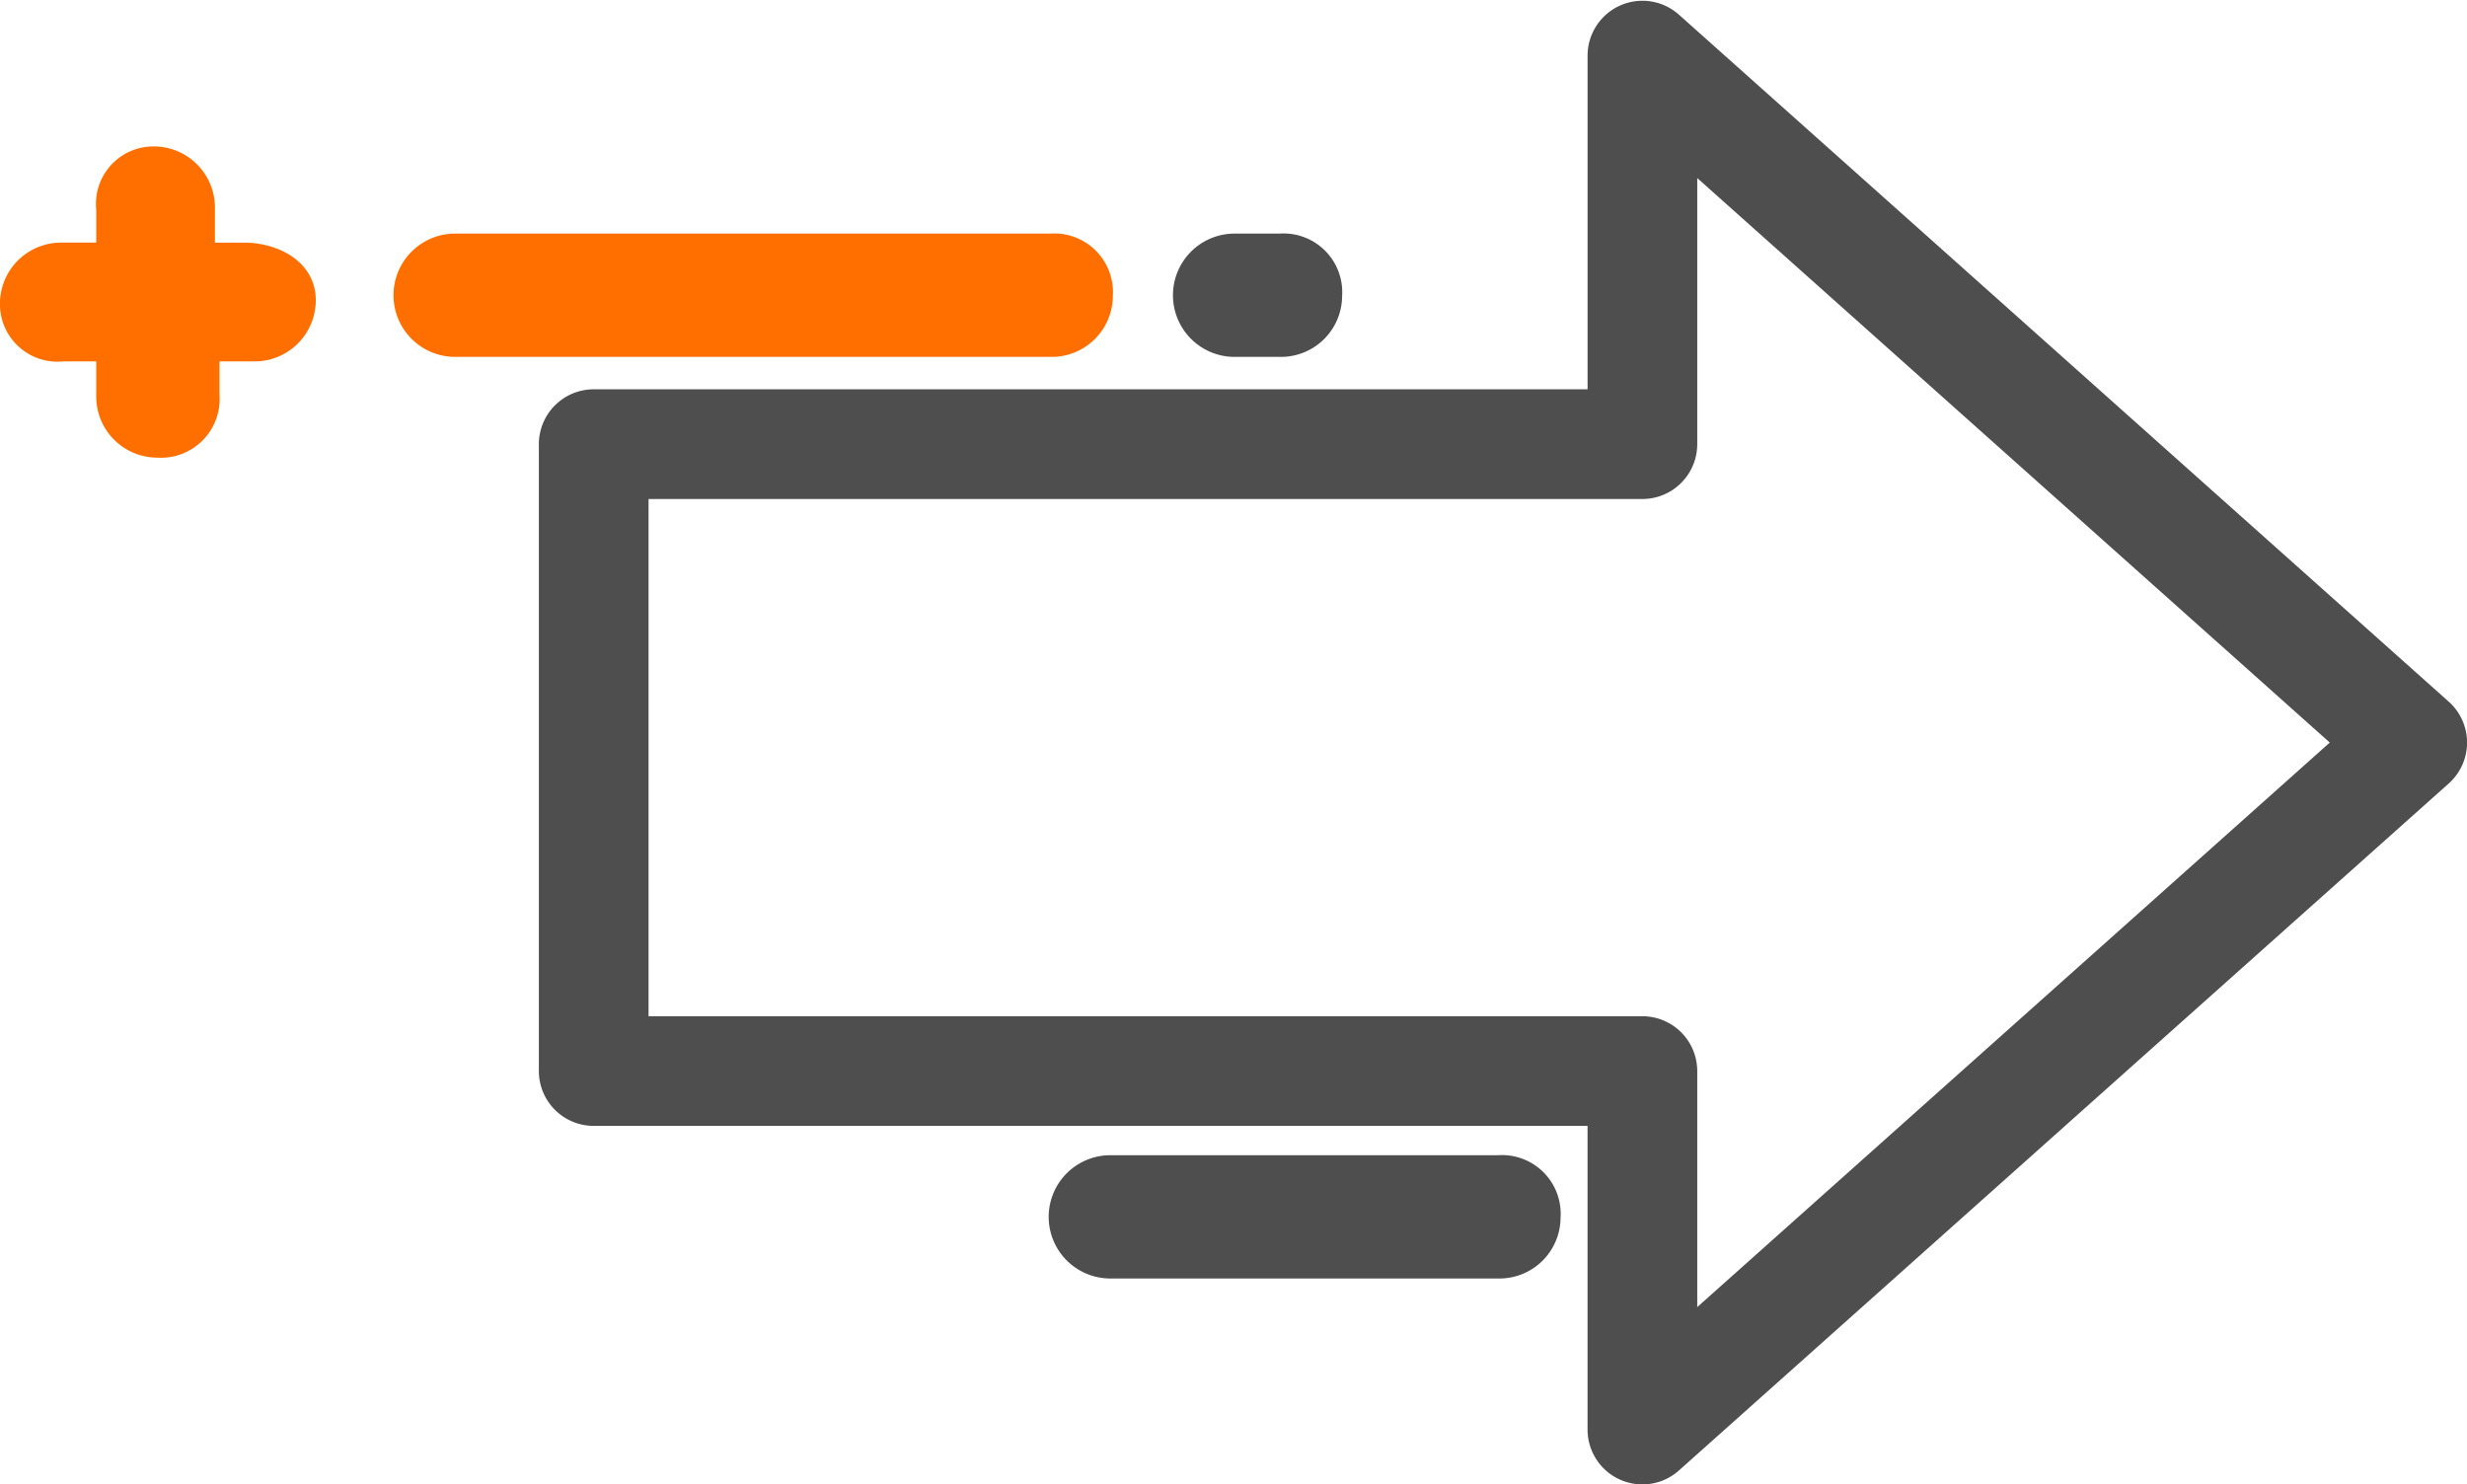
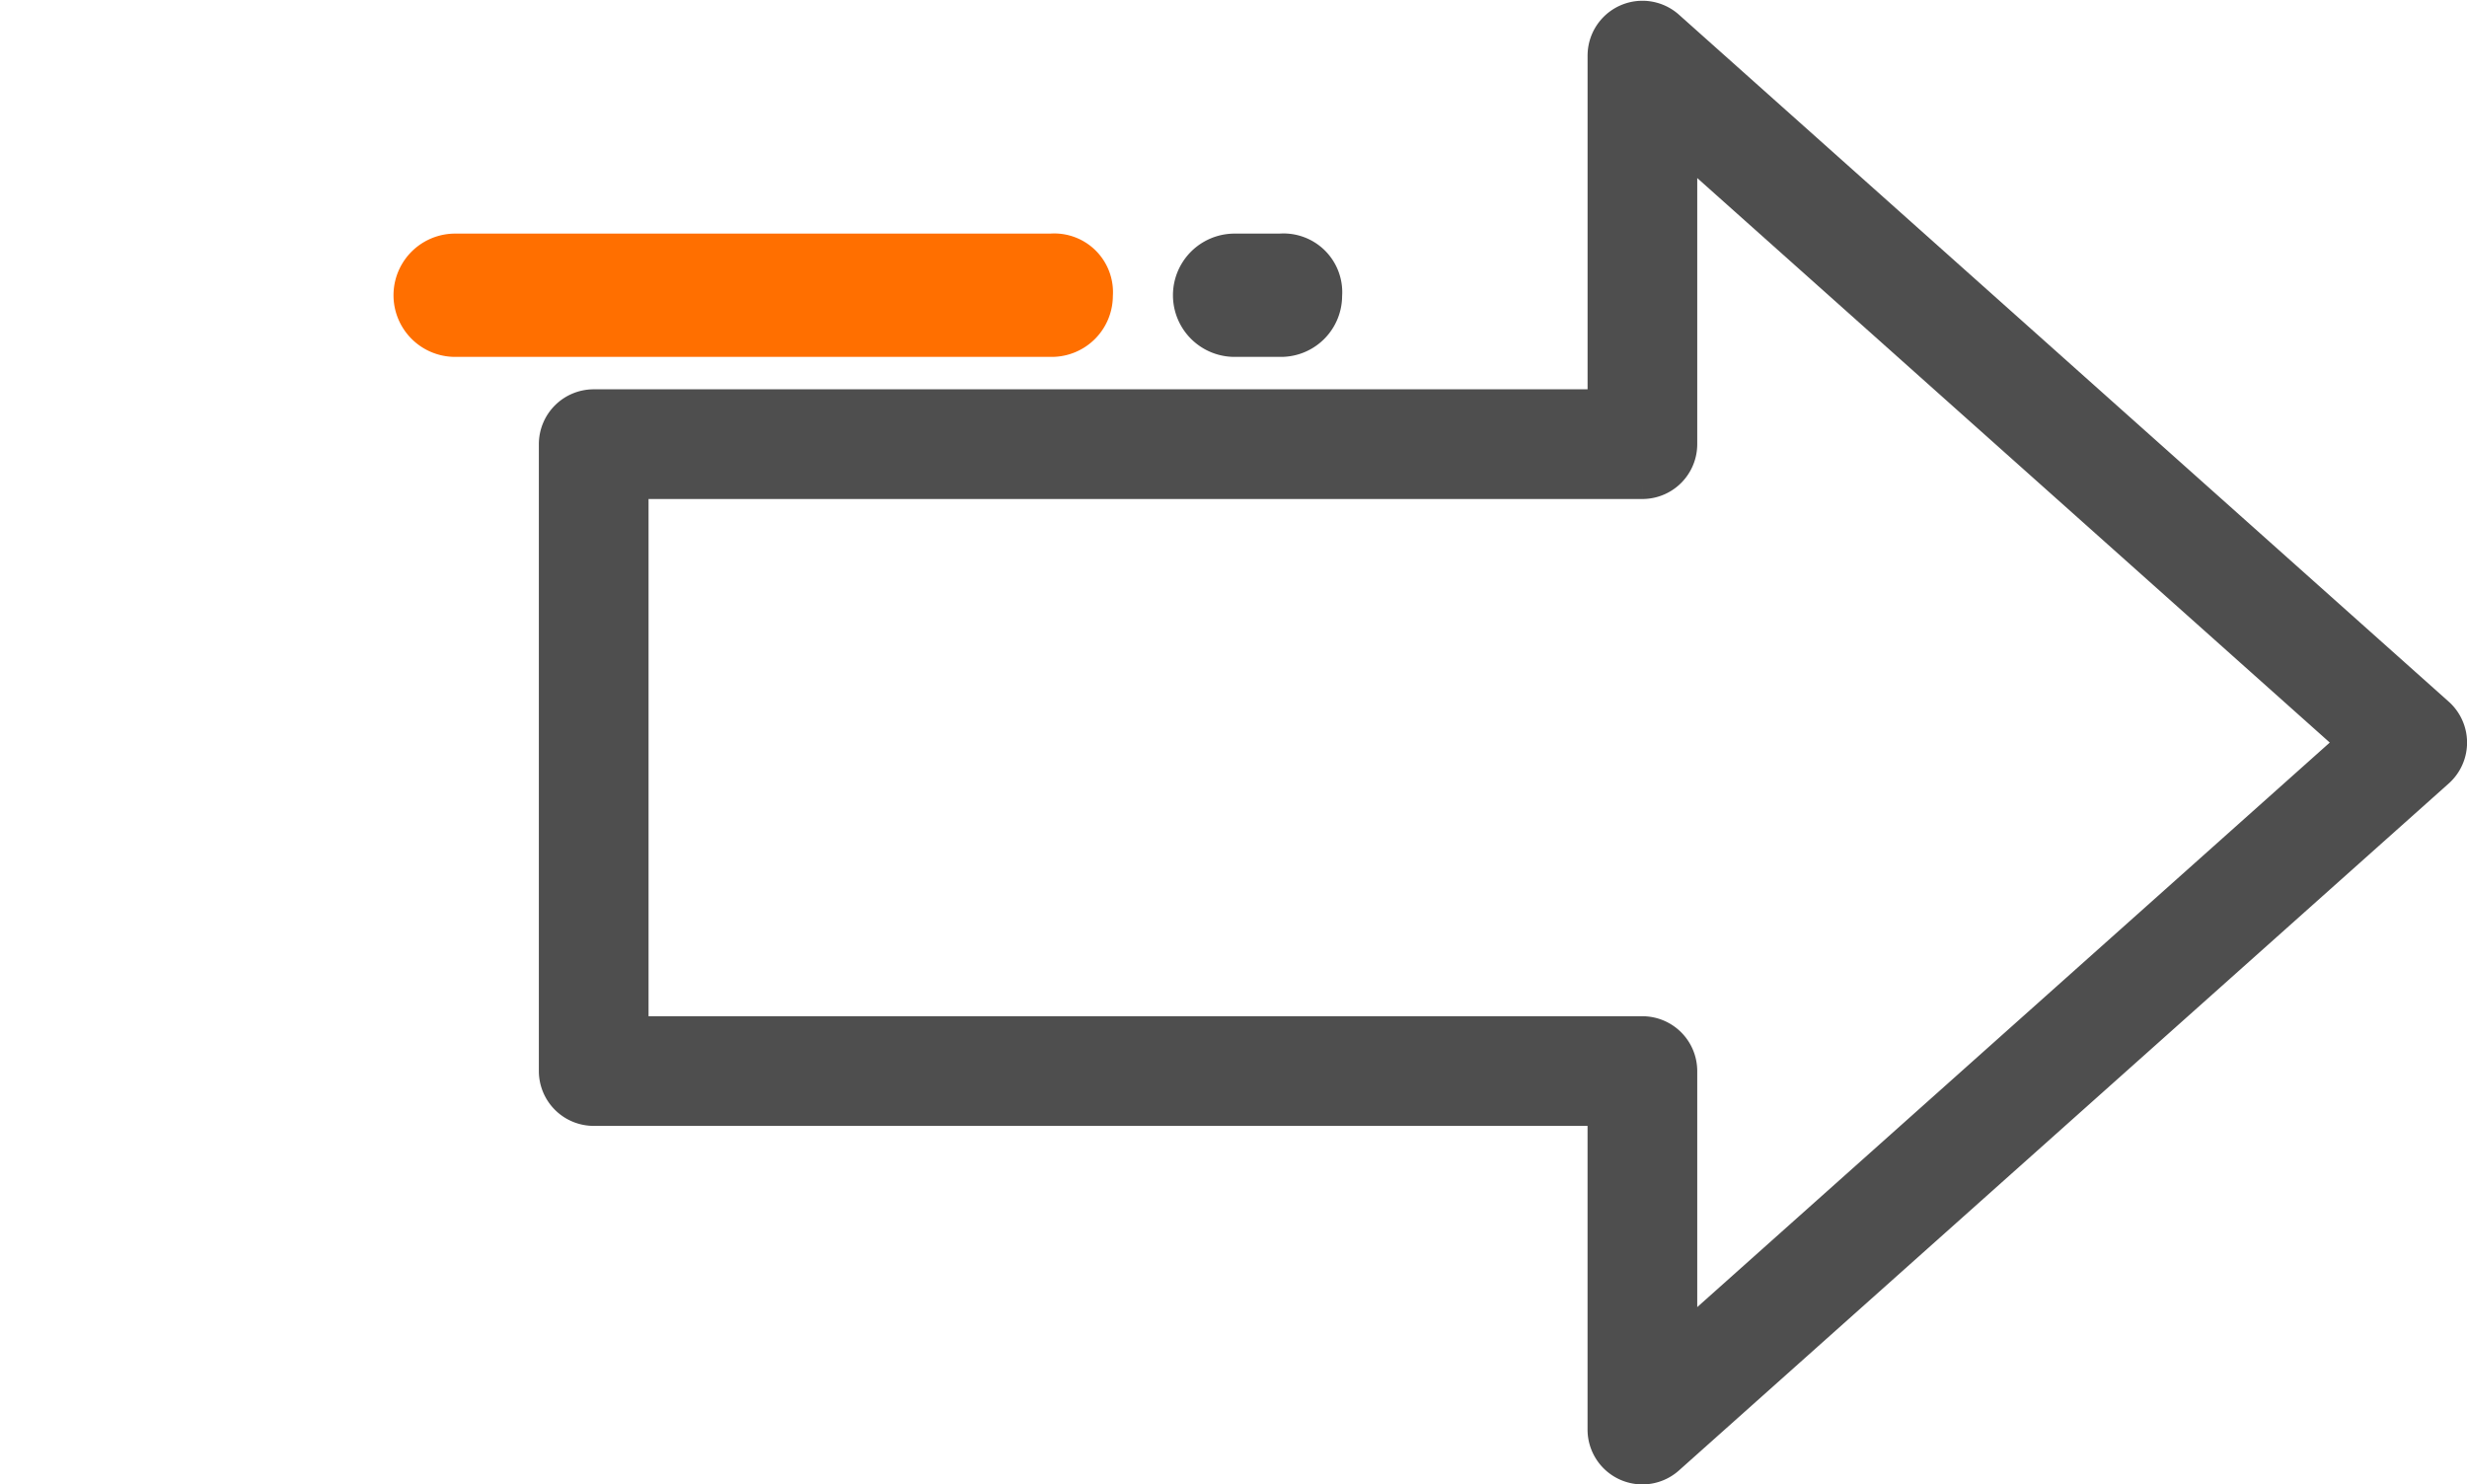
<svg xmlns="http://www.w3.org/2000/svg" width="148.059" height="89.098" viewBox="0 0 148.059 89.098">
  <g id="グループ_826" data-name="グループ 826" transform="translate(-595.825 -211.775)">
    <path id="パス_2219" data-name="パス 2219" d="M685.435,297.58a1.792,1.792,0,0,0,2.986,1.336l46.2-41.233a1.792,1.792,0,0,0,0-2.674l-46.2-41.234a1.792,1.792,0,0,0-2.984,1.337v21.53H624.289a1.793,1.793,0,0,0-1.792,1.791v37.628a1.793,1.793,0,0,0,1.792,1.792h61.146V297.58ZM626.08,274.271V240.226h61.146a1.793,1.793,0,0,0,1.792-1.791V219.113l41.714,37.232-41.714,37.234V276.063a1.793,1.793,0,0,0-1.792-1.792Z" transform="translate(7.168 0)" fill="#4e4e4e" stroke="#4e4e4e" stroke-width="3" />
    <path id="パス_2220" data-name="パス 2220" d="M617.908,228.6H653.68a2.171,2.171,0,0,0,2.2-2.2,2.025,2.025,0,0,0-2.2-2.2H617.908a2.2,2.2,0,0,0,0,4.4Z" transform="translate(5.234 3.096)" fill="#ff6f00" stroke="#ff6f00" stroke-width="3" />
-     <path id="パス_2221" data-name="パス 2221" d="M648.513,271.655h23.32a2.17,2.17,0,0,0,2.2-2.2,2.025,2.025,0,0,0-2.2-2.2h-23.32a2.2,2.2,0,1,0,0,4.4Z" transform="translate(13.95 15.358)" fill="#4e4e4e" stroke="#4e4e4e" stroke-width="3" />
    <path id="パス_2222" data-name="パス 2222" d="M654.318,228.6h2.752a2.171,2.171,0,0,0,2.2-2.2,2.025,2.025,0,0,0-2.2-2.2h-2.752a2.2,2.2,0,0,0,0,4.4Z" transform="translate(15.603 3.096)" fill="#4e4e4e" stroke="#4e4e4e" stroke-width="3" />
-     <path id="パス_2223" data-name="パス 2223" d="M599.527,230.03H603.1v3.577a2.17,2.17,0,0,0,2.2,2.2,2.026,2.026,0,0,0,2.2-2.2V230.03h3.577a2.171,2.171,0,0,0,2.2-2.2c0-1.375-1.652-1.926-2.752-1.926h-3.3v-3.577a2.171,2.171,0,0,0-2.2-2.2,1.95,1.95,0,0,0-1.926,2.2V225.9h-3.577a2.171,2.171,0,0,0-2.2,2.2A1.951,1.951,0,0,0,599.527,230.03Z" transform="translate(0 1.937)" fill="#ff6f00" stroke="#ff6f00" stroke-width="3" />
  </g>
</svg>